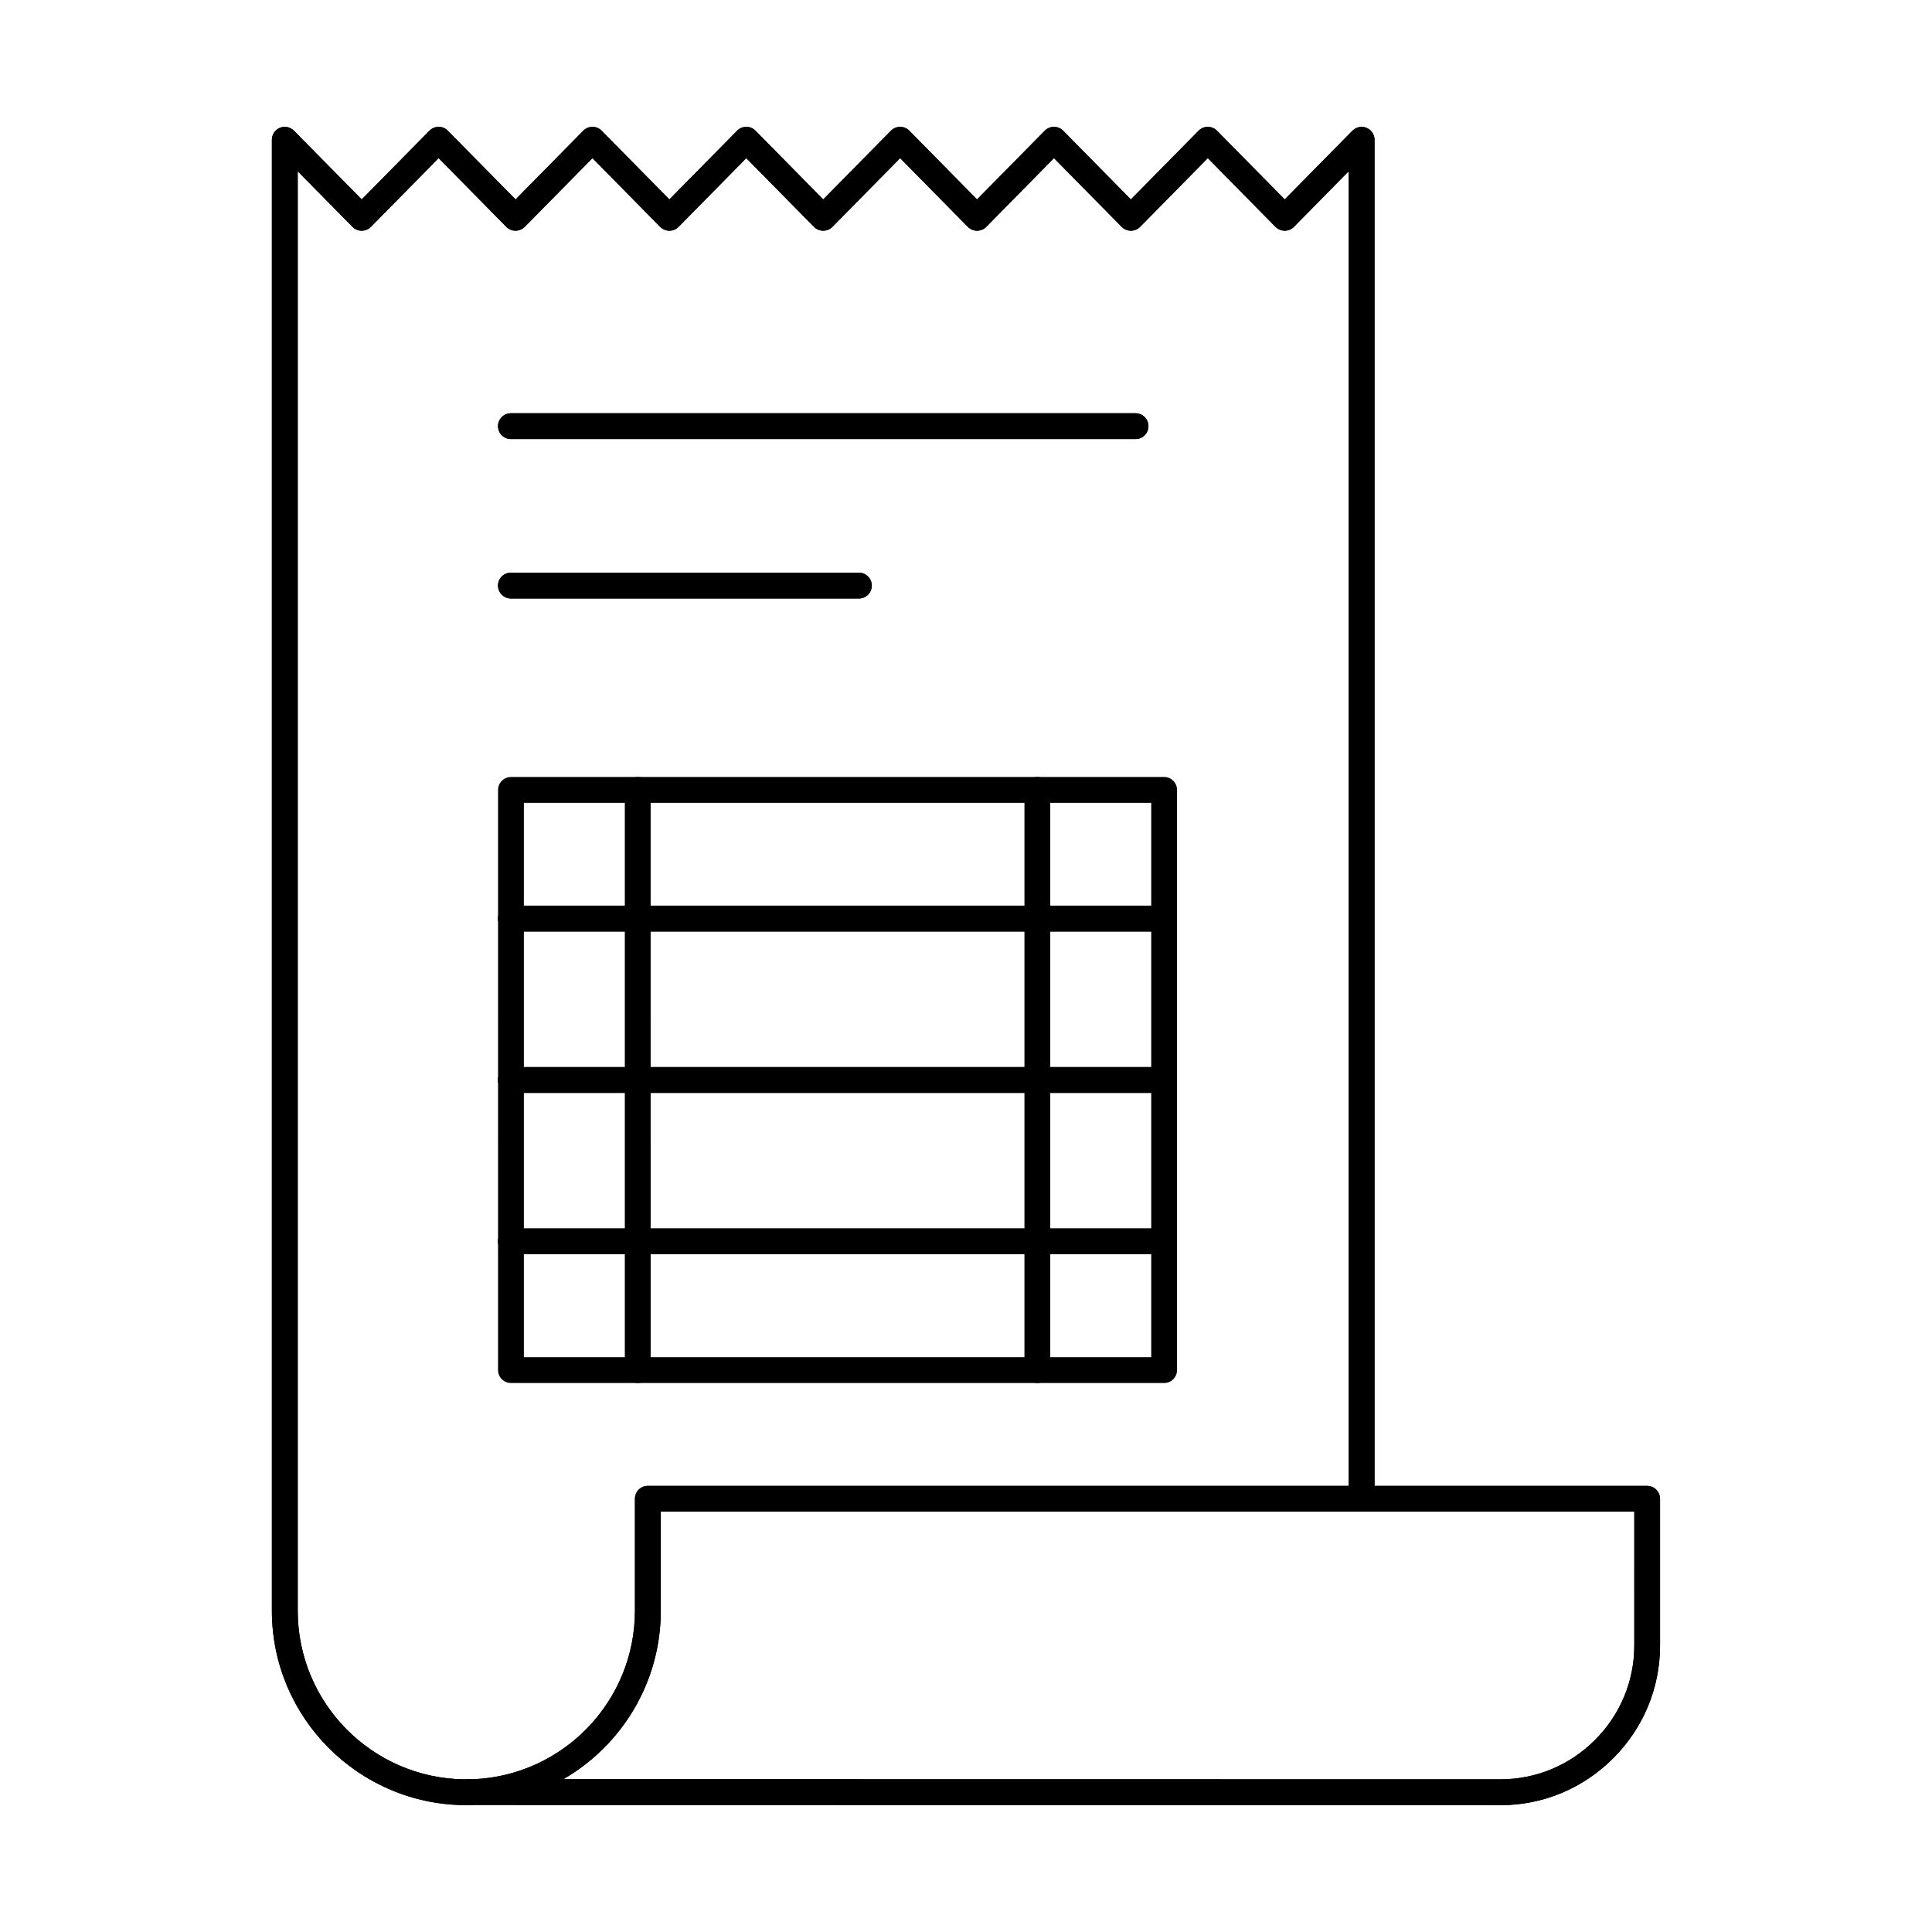
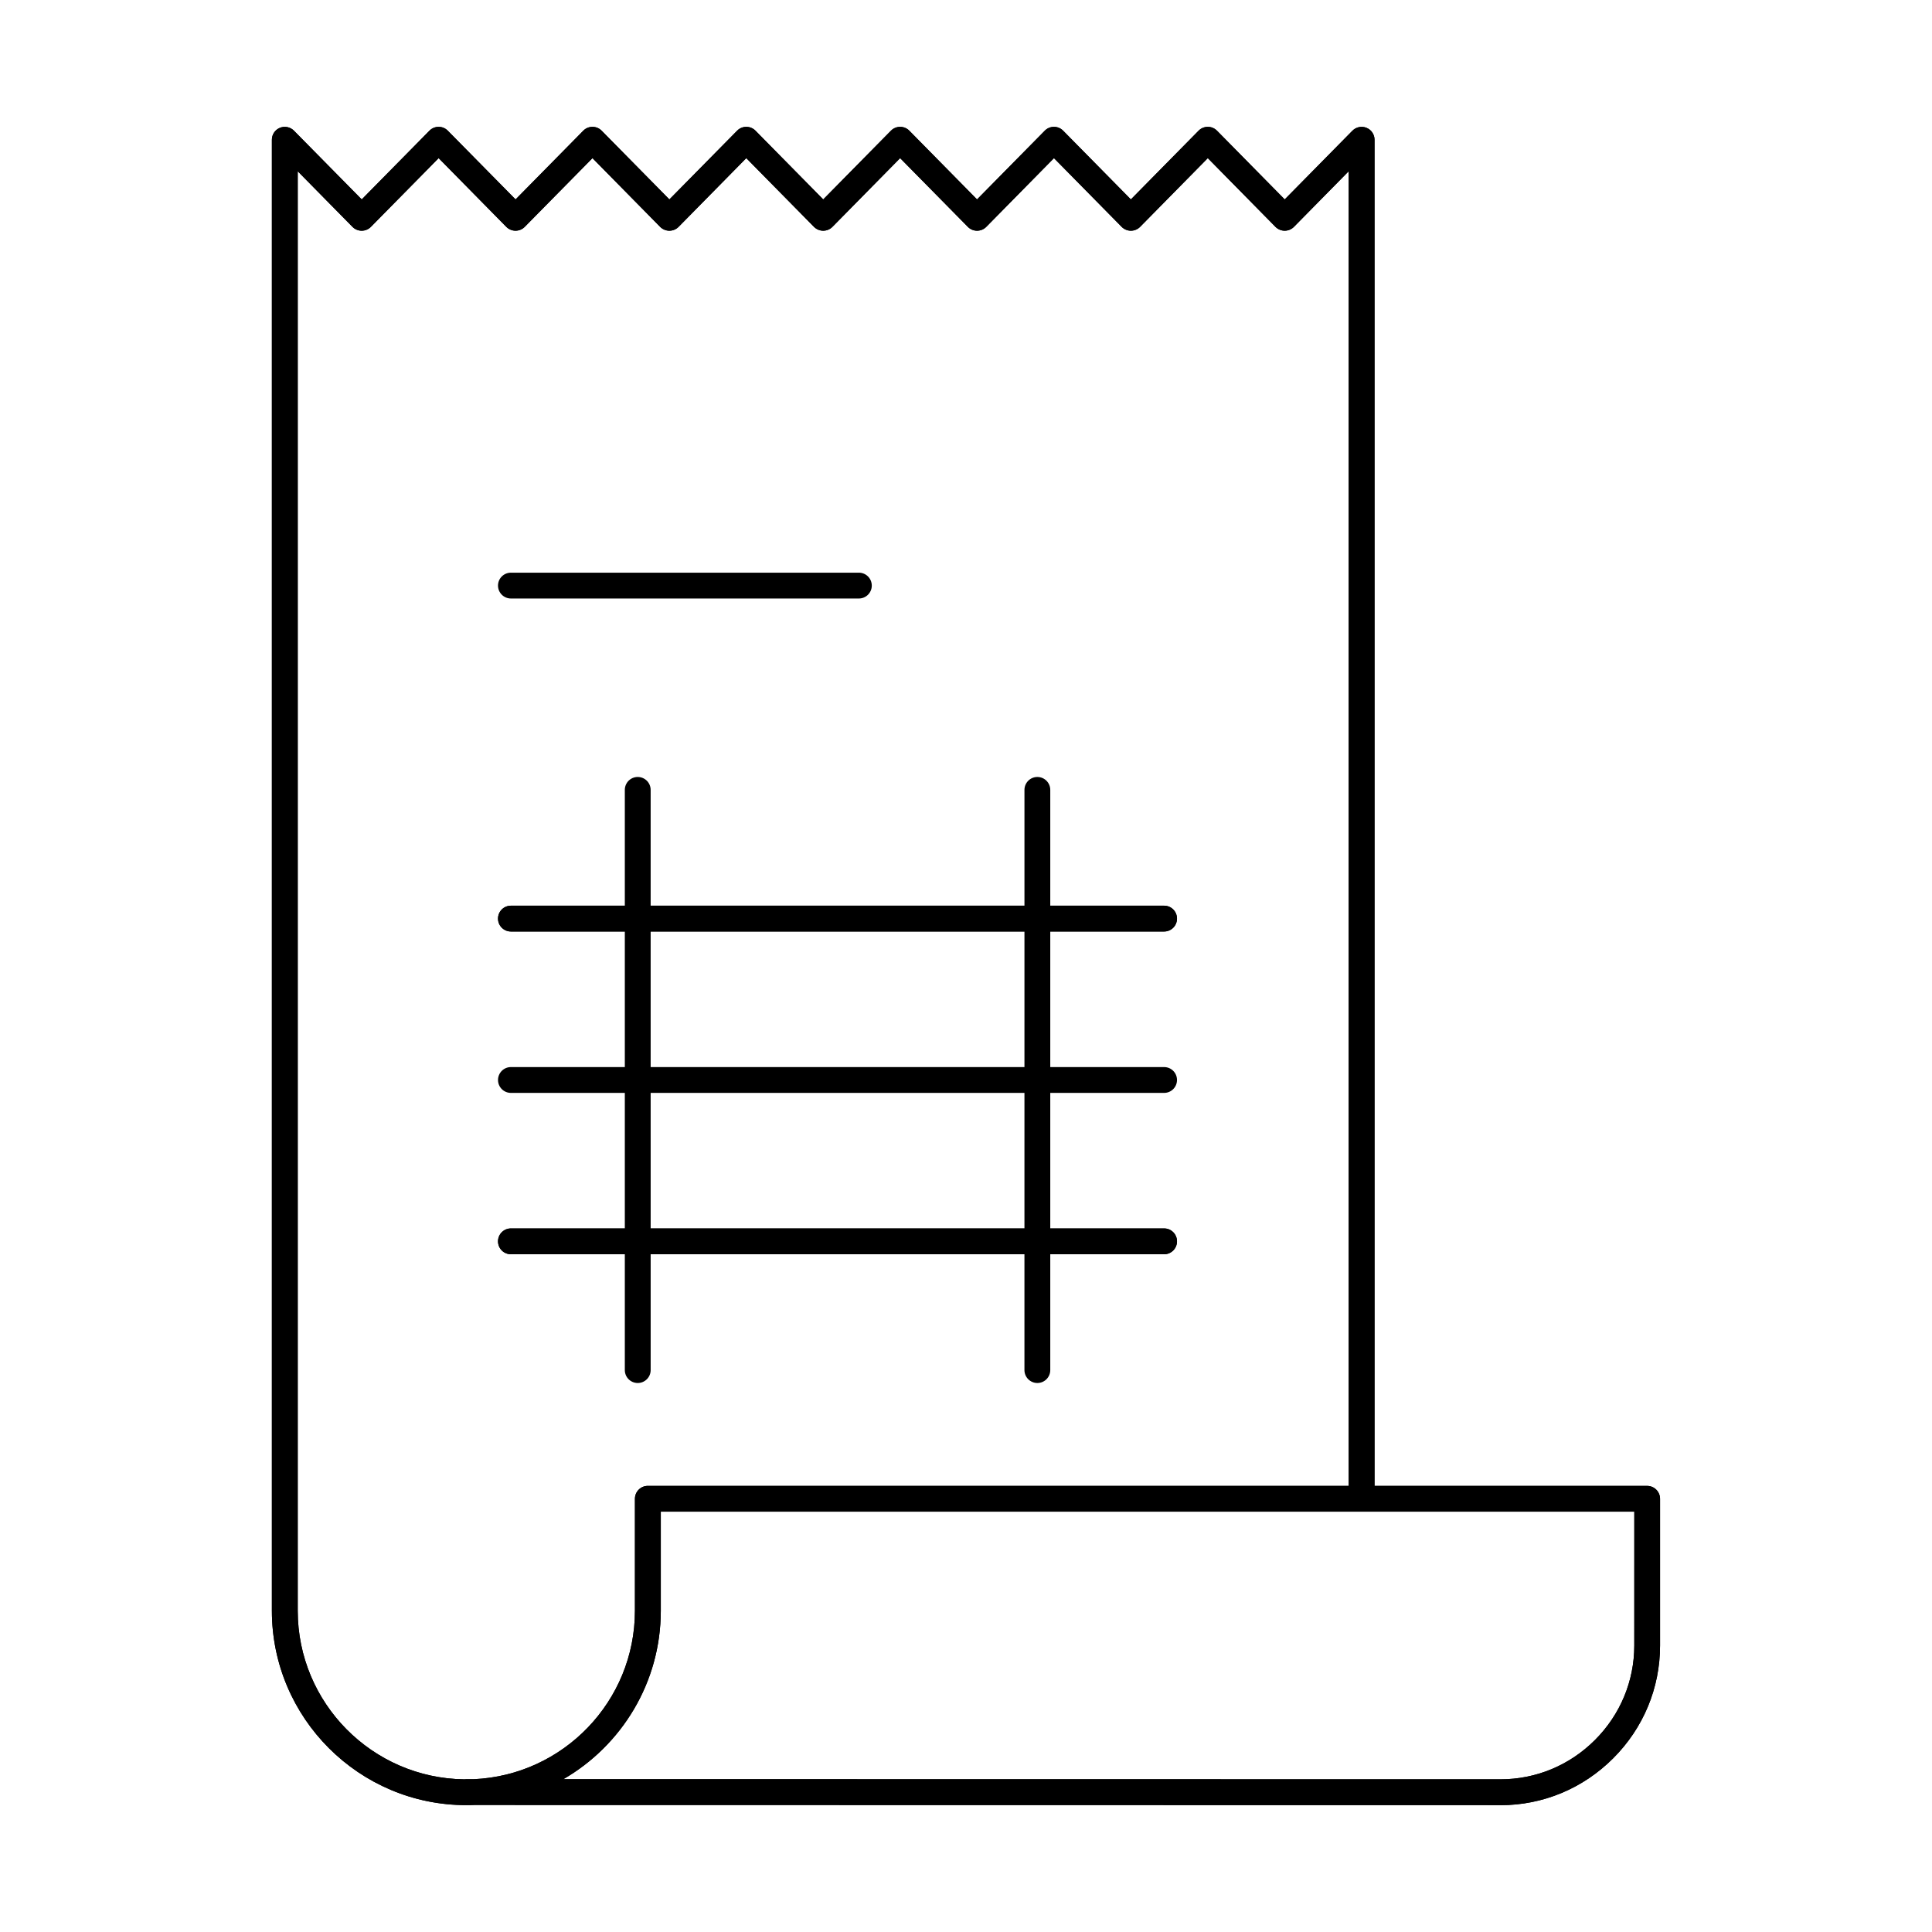
<svg xmlns="http://www.w3.org/2000/svg" fill="#000000" width="800px" height="800px" version="1.1" viewBox="144 144 512 512">
  <g fill-rule="evenodd">
    <path d="m222.9 189.38v381.48c0 24.465 19.758 44.395 44.152 44.68 0.172-0.027 0.348-0.035 0.523-0.035h0.008 1.973c23.727-1.043 42.707-20.668 42.707-44.645v-29.668c0-1.891 1.531-3.422 3.418-3.422h185.74v-348.39l-14.52 14.746c-0.648 0.652-1.523 1.016-2.441 1.016-0.918 0-1.789-0.367-2.441-1.016l-17.941-18.219-17.945 18.219c-0.648 0.652-1.523 1.016-2.441 1.016-0.918 0-1.789-0.367-2.434-1.016l-17.949-18.219-17.945 18.219c-0.641 0.652-1.523 1.016-2.441 1.016-0.914 0-1.789-0.367-2.43-1.016l-17.953-18.219-17.945 18.219c-0.641 0.652-1.523 1.016-2.441 1.016-0.906 0-1.789-0.367-2.434-1.016l-17.953-18.219-17.941 18.219c-0.641 0.652-1.527 1.016-2.445 1.016-0.906 0-1.789-0.367-2.434-1.016l-17.941-18.219-17.953 18.219c-0.641 0.652-1.52 1.016-2.434 1.016-0.914 0-1.801-0.367-2.441-1.016l-17.941-18.219-17.953 18.219c-0.641 0.652-1.516 1.016-2.434 1.016-0.918 0-1.801-0.367-2.441-1.016l-14.52-14.746zm70.395 426.12 248.34 0.035h0.008c9.426 0 18.316-3.699 25.035-10.414 6.719-6.719 10.426-15.617 10.426-25.043l0.004-35.469h-257.99v26.246c0 19.059-10.398 35.727-25.82 44.645zm248.34 6.879h-0.008l-271.92-0.043c-0.707 0.035-1.422 0.043-2.133 0.043-28.41 0-51.523-23.109-51.523-51.523v-389.82c0-1.391 0.836-2.637 2.121-3.164 1.281-0.527 2.762-0.223 3.734 0.766l17.953 18.211 17.945-18.211c0.641-0.66 1.52-1.023 2.438-1.023 0.922 0 1.793 0.363 2.434 1.023l17.953 18.211 17.945-18.211c0.641-0.66 1.52-1.023 2.438-1.023 0.91 0 1.789 0.363 2.434 1.023l17.945 18.211 17.953-18.211c0.637-0.66 1.52-1.023 2.43-1.023 0.918 0 1.801 0.363 2.441 1.023l17.945 18.211 17.949-18.211c0.641-0.66 1.523-1.023 2.434-1.023 0.918 0 1.801 0.363 2.441 1.023l17.941 18.211 17.953-18.211c0.641-0.66 1.516-1.023 2.43-1.023 0.922 0 1.793 0.363 2.441 1.023l17.945 18.211 17.945-18.211c0.648-0.66 1.523-1.023 2.438-1.023 0.922 0 1.793 0.363 2.441 1.023l17.945 18.211 17.945-18.211c0.977-0.988 2.457-1.293 3.731-0.766 1.293 0.523 2.129 1.773 2.129 3.164v356.74h72.246c1.887 0 3.418 1.531 3.418 3.422v38.891c0 11.254-4.41 21.871-12.43 29.883-8.008 8.008-18.621 12.422-29.871 12.422z" />
    <path d="m222.9 189.38v381.48c0 24.465 19.758 44.395 44.152 44.68 0.172-0.027 0.348-0.035 0.523-0.035h0.008 1.973c23.727-1.043 42.707-20.668 42.707-44.645v-29.668c0-1.891 1.531-3.422 3.418-3.422h185.74v-348.39l-14.52 14.746c-0.648 0.652-1.523 1.016-2.441 1.016-0.918 0-1.789-0.367-2.441-1.016l-17.941-18.219-17.945 18.219c-0.648 0.652-1.523 1.016-2.441 1.016-0.918 0-1.789-0.367-2.434-1.016l-17.949-18.219-17.945 18.219c-0.641 0.652-1.523 1.016-2.441 1.016-0.914 0-1.789-0.367-2.43-1.016l-17.953-18.219-17.945 18.219c-0.641 0.652-1.523 1.016-2.441 1.016-0.906 0-1.789-0.367-2.434-1.016l-17.953-18.219-17.941 18.219c-0.641 0.652-1.527 1.016-2.445 1.016-0.906 0-1.789-0.367-2.434-1.016l-17.941-18.219-17.953 18.219c-0.641 0.652-1.52 1.016-2.434 1.016-0.914 0-1.801-0.367-2.441-1.016l-17.941-18.219-17.953 18.219c-0.641 0.652-1.516 1.016-2.434 1.016-0.918 0-1.801-0.367-2.441-1.016l-14.52-14.746zm70.395 426.12 248.34 0.035h0.008c9.426 0 18.316-3.699 25.035-10.414 6.719-6.719 10.426-15.617 10.426-25.043l0.004-35.469h-257.99v26.246c0 19.059-10.398 35.727-25.82 44.645zm248.34 6.879h-0.008l-271.92-0.043c-0.707 0.035-1.422 0.043-2.133 0.043-28.41 0-51.523-23.109-51.523-51.523v-389.82c0-1.391 0.836-2.637 2.121-3.164 1.281-0.527 2.762-0.223 3.734 0.766l17.953 18.211 17.945-18.211c0.641-0.66 1.52-1.023 2.438-1.023 0.922 0 1.793 0.363 2.434 1.023l17.953 18.211 17.945-18.211c0.641-0.66 1.52-1.023 2.438-1.023 0.91 0 1.789 0.363 2.434 1.023l17.945 18.211 17.953-18.211c0.637-0.66 1.52-1.023 2.43-1.023 0.918 0 1.801 0.363 2.441 1.023l17.945 18.211 17.949-18.211c0.641-0.66 1.523-1.023 2.434-1.023 0.918 0 1.801 0.363 2.441 1.023l17.941 18.211 17.953-18.211c0.641-0.66 1.516-1.023 2.43-1.023 0.922 0 1.793 0.363 2.441 1.023l17.945 18.211 17.945-18.211c0.648-0.66 1.523-1.023 2.438-1.023 0.922 0 1.793 0.363 2.441 1.023l17.945 18.211 17.945-18.211c0.977-0.988 2.457-1.293 3.731-0.766 1.293 0.523 2.129 1.773 2.129 3.164v356.74h72.246c1.887 0 3.418 1.531 3.418 3.422v38.891c0 11.254-4.41 21.871-12.43 29.883-8.008 8.008-18.621 12.422-29.871 12.422z" />
-     <path d="m444.93 260.36h-165.53c-1.887 0-3.422-1.531-3.422-3.422 0.004-1.891 1.531-3.422 3.422-3.422h165.53c1.887 0 3.418 1.531 3.418 3.422s-1.531 3.422-3.418 3.422z" />
-     <path d="m444.93 260.36h-165.53c-1.887 0-3.422-1.531-3.422-3.422s1.531-3.422 3.422-3.422h165.53c1.887 0 3.418 1.531 3.418 3.422s-1.531 3.422-3.418 3.422z" />
-     <path d="m371.61 302.61h-92.211c-1.887 0-3.422-1.531-3.422-3.422 0.004-1.891 1.531-3.422 3.422-3.422h92.211c1.891 0 3.422 1.531 3.422 3.422 0.004 1.891-1.531 3.422-3.422 3.422z" />
    <path d="m371.61 302.61h-92.211c-1.887 0-3.422-1.531-3.422-3.422s1.531-3.422 3.422-3.422h92.211c1.891 0 3.422 1.531 3.422 3.422s-1.531 3.422-3.422 3.422z" />
-     <path d="m282.83 503.67h166.26v-146.91h-166.26zm169.68 6.844h-173.1c-1.887 0-3.422-1.531-3.422-3.422l0.004-153.76c0-1.887 1.531-3.422 3.418-3.422h173.1c1.895 0 3.418 1.531 3.418 3.422v153.76c0 1.891-1.523 3.422-3.418 3.422z" />
    <path d="m313.01 510.51c-1.898 0-3.426-1.531-3.426-3.422v-153.76c0-1.887 1.523-3.422 3.422-3.422 1.891 0 3.422 1.531 3.422 3.422l0.004 153.76c0 1.891-1.535 3.422-3.418 3.422z" />
    <path d="m418.91 510.51c-1.887 0-3.422-1.531-3.422-3.422l0.004-153.76c0-1.887 1.527-3.422 3.418-3.422s3.422 1.531 3.422 3.422v153.76c0 1.891-1.531 3.422-3.418 3.422z" />
    <path d="m452.5 390.86h-173.1c-1.887 0-3.422-1.531-3.422-3.422 0.004-1.891 1.531-3.422 3.422-3.422h173.1c1.895 0 3.418 1.531 3.418 3.422 0 1.887-1.523 3.422-3.418 3.422z" />
    <path d="m452.5 390.86h-173.1c-1.887 0-3.422-1.531-3.422-3.422s1.531-3.422 3.422-3.422h173.1c1.895 0 3.418 1.531 3.418 3.422 0 1.887-1.523 3.422-3.418 3.422z" />
    <path d="m452.5 433.63h-173.1c-1.887 0-3.422-1.531-3.422-3.422 0.004-1.891 1.531-3.422 3.422-3.422h173.1c1.895 0 3.418 1.531 3.418 3.422 0 1.891-1.523 3.422-3.418 3.422z" />
-     <path d="m452.5 433.63h-173.1c-1.887 0-3.422-1.531-3.422-3.422 0-1.891 1.531-3.422 3.422-3.422h173.1c1.895 0 3.418 1.531 3.418 3.422 0 1.891-1.523 3.422-3.418 3.422z" />
    <path d="m452.5 476.39h-173.1c-1.887 0-3.422-1.531-3.422-3.422 0.004-1.891 1.531-3.422 3.422-3.422h173.1c1.895 0 3.418 1.531 3.418 3.422 0 1.887-1.523 3.422-3.418 3.422z" />
    <path d="m452.5 476.39h-173.1c-1.887 0-3.422-1.531-3.422-3.422s1.531-3.422 3.422-3.422h173.1c1.895 0 3.418 1.531 3.418 3.422 0 1.887-1.523 3.422-3.418 3.422z" />
  </g>
</svg>